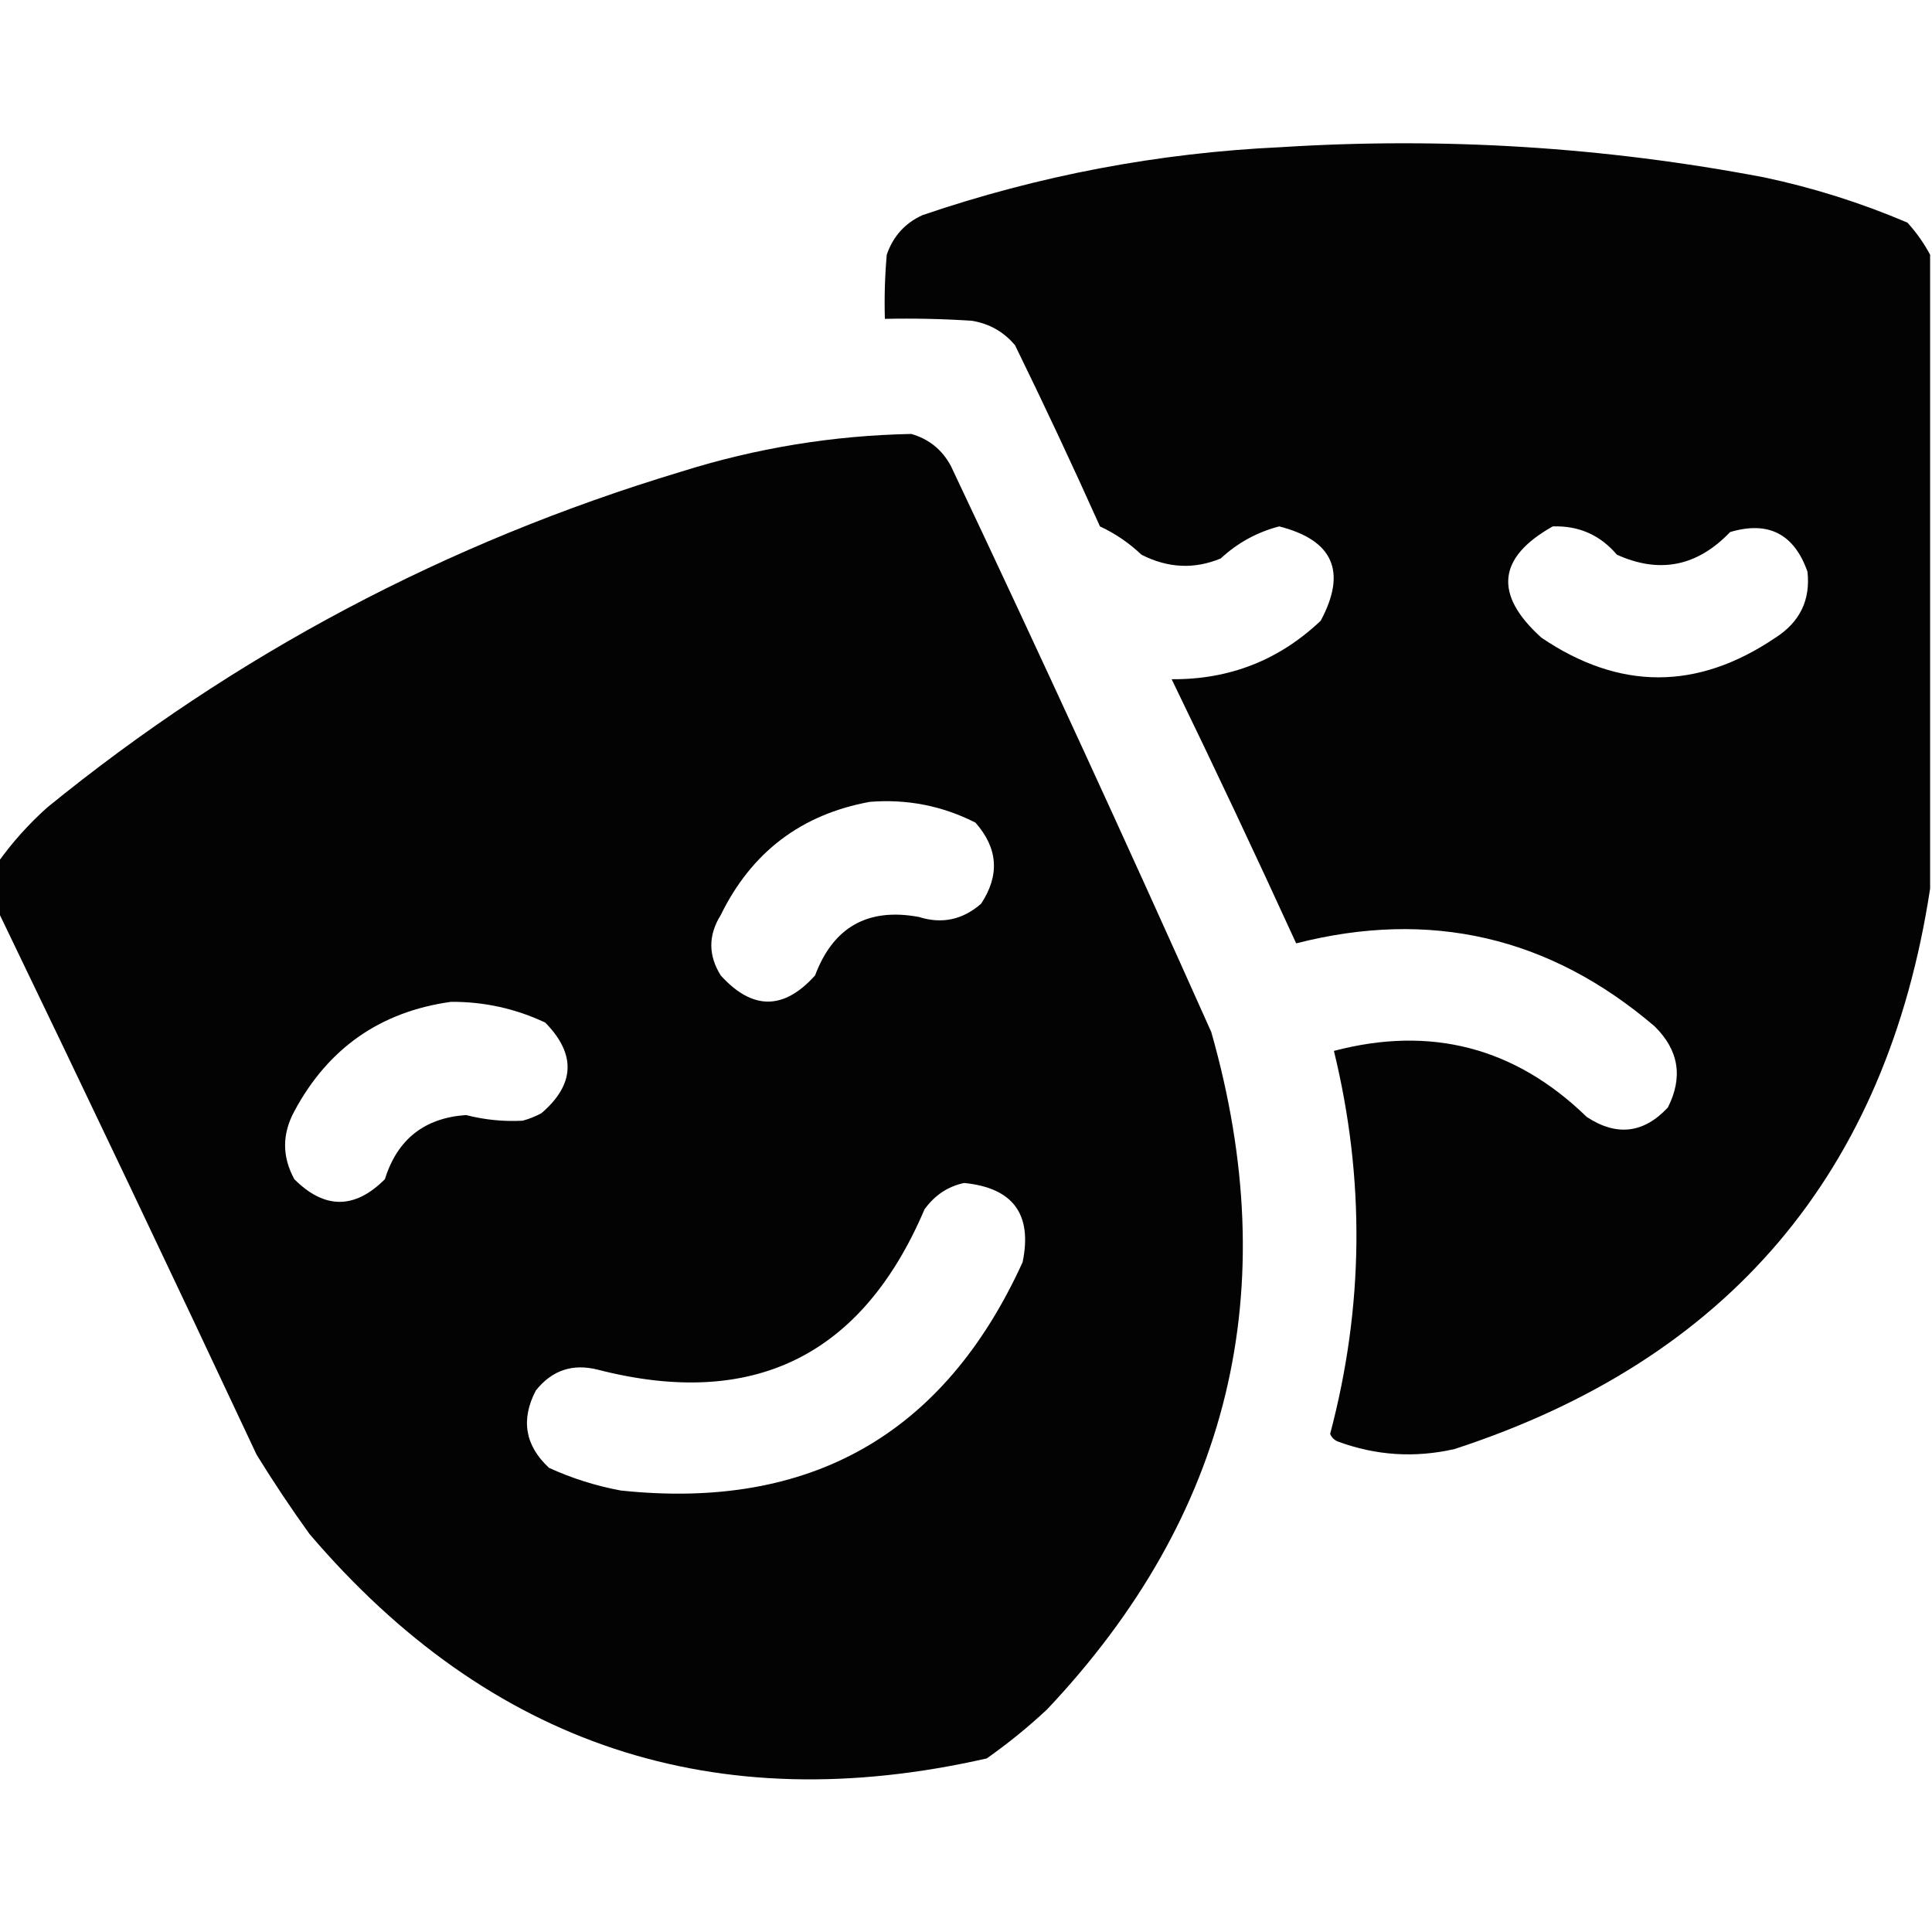
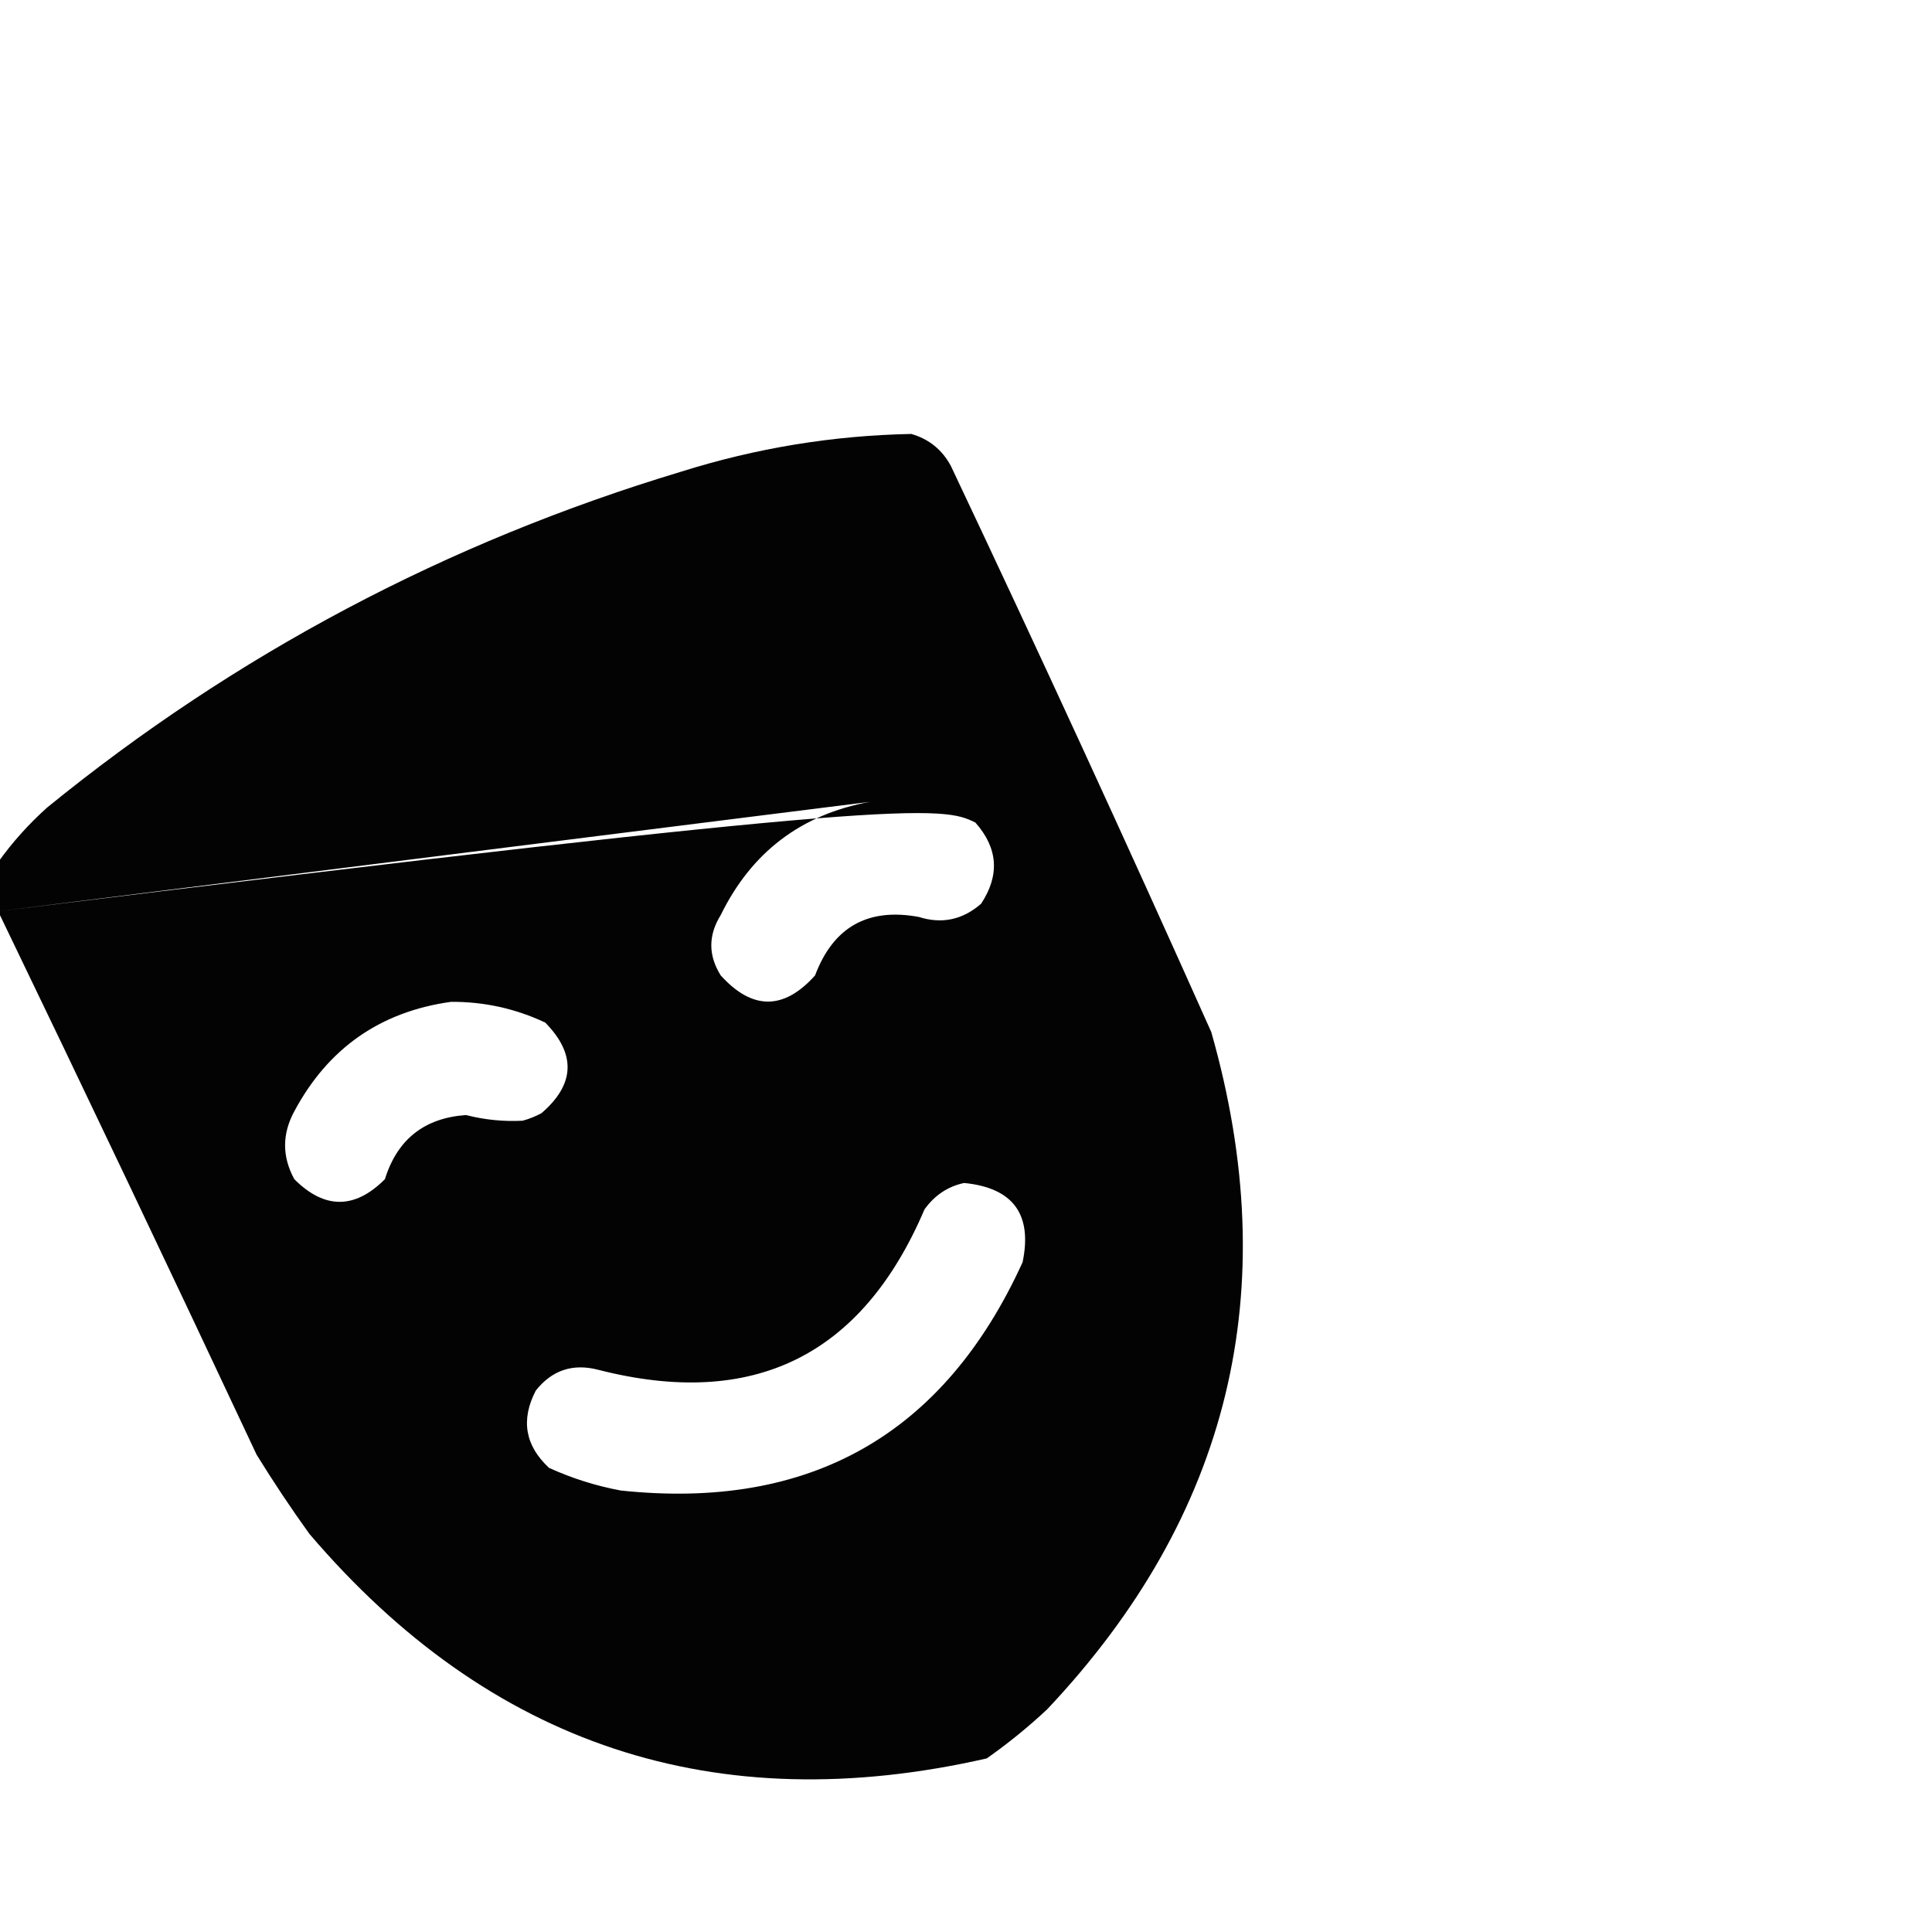
<svg xmlns="http://www.w3.org/2000/svg" width="512px" height="512px" style="shape-rendering:geometricPrecision; text-rendering:geometricPrecision; image-rendering:optimizeQuality; fill-rule:evenodd; clip-rule:evenodd">
  <g>
-     <path style="opacity:0.986" fill="#000000" d="M 511.5,67.5 C 511.5,123.5 511.5,179.5 511.5,235.5C 500.003,310.834 458.003,360.334 385.5,384C 374.962,386.419 364.629,385.753 354.5,382C 353.572,381.612 352.905,380.945 352.5,380C 361.45,346.256 361.784,312.423 353.5,278.5C 379.215,271.738 401.548,277.572 420.5,296C 428.417,301.207 435.583,300.373 442,293.5C 446.07,285.458 444.904,278.291 438.5,272C 410.712,248.24 379.045,240.907 343.5,250C 332.773,226.546 321.773,203.212 310.5,180C 325.808,180.123 338.975,174.956 350,164.5C 356.993,151.485 353.326,143.151 339,139.5C 333.131,141.033 327.964,143.866 323.5,148C 316.493,150.904 309.493,150.571 302.5,147C 299.238,143.905 295.572,141.405 291.5,139.5C 284.273,123.379 276.773,107.379 269,91.5C 265.984,87.908 262.151,85.742 257.5,85C 249.841,84.5 242.174,84.334 234.5,84.5C 234.334,78.824 234.501,73.157 235,67.5C 236.686,62.606 239.853,59.106 244.5,57C 275.299,46.507 306.966,40.507 339.5,39C 382.526,36.278 425.192,38.945 467.5,47C 480.577,49.768 493.243,53.768 505.5,59C 507.902,61.671 509.902,64.505 511.5,67.5 Z M 411.5,139.5 C 418.379,139.273 424.045,141.773 428.5,147C 439.791,152.115 449.791,150.115 458.5,141C 468.635,137.984 475.468,141.484 479,151.5C 479.822,159.025 476.988,164.859 470.5,169C 449.833,183 429.167,183 408.5,169C 395.826,157.58 396.826,147.746 411.5,139.5 Z" />
-   </g>
+     </g>
  <g>
-     <path style="opacity:0.985" fill="#000000" d="M -0.5,241.5 C -0.5,237.167 -0.5,232.833 -0.5,228.5C 3.227,223.265 7.56,218.432 12.5,214C 62.362,173.395 118.362,143.728 180.5,125C 200.388,118.741 220.721,115.408 241.5,115C 246.185,116.35 249.685,119.183 252,123.5C 275.547,173.261 298.547,223.261 321,273.5C 340.465,341.801 325.965,401.635 277.5,453C 272.457,457.712 267.123,462.045 261.5,466C 189.617,482.372 129.784,462.539 82,406.5C 77.085,399.672 72.419,392.672 68,385.5C 45.392,337.288 22.558,289.288 -0.5,241.5 Z M 230.5,212.5 C 240.377,211.709 249.71,213.542 258.5,218C 264.492,224.772 264.992,231.939 260,239.5C 255.1,243.768 249.6,244.935 243.5,243C 229.992,240.503 220.825,245.67 216,258.5C 207.701,267.746 199.368,267.746 191,258.5C 187.672,253.179 187.672,247.846 191,242.5C 199.157,225.836 212.324,215.836 230.5,212.5 Z M 119.5,265.5 C 128.267,265.442 136.6,267.275 144.5,271C 152.709,279.367 152.375,287.367 143.5,295C 141.913,295.862 140.246,296.529 138.5,297C 133.442,297.263 128.442,296.763 123.5,295.5C 112.461,296.27 105.294,301.936 102,312.5C 94,320.5 86,320.5 78,312.5C 74.735,306.528 74.735,300.528 78,294.5C 86.95,277.78 100.783,268.114 119.5,265.5 Z M 255.5,313.5 C 268.472,314.786 273.638,321.786 271,334.5C 250.207,380.156 214.707,400.323 164.5,395C 157.909,393.77 151.576,391.77 145.5,389C 139.13,383.081 137.963,376.247 142,368.5C 146.295,363.105 151.795,361.271 158.5,363C 199.601,373.532 228.435,359.365 245,320.5C 247.701,316.748 251.201,314.415 255.5,313.5 Z" />
+     <path style="opacity:0.985" fill="#000000" d="M -0.5,241.5 C -0.5,237.167 -0.5,232.833 -0.5,228.5C 3.227,223.265 7.56,218.432 12.5,214C 62.362,173.395 118.362,143.728 180.5,125C 200.388,118.741 220.721,115.408 241.5,115C 246.185,116.35 249.685,119.183 252,123.5C 275.547,173.261 298.547,223.261 321,273.5C 340.465,341.801 325.965,401.635 277.5,453C 272.457,457.712 267.123,462.045 261.5,466C 189.617,482.372 129.784,462.539 82,406.5C 77.085,399.672 72.419,392.672 68,385.5C 45.392,337.288 22.558,289.288 -0.5,241.5 Z C 240.377,211.709 249.71,213.542 258.5,218C 264.492,224.772 264.992,231.939 260,239.5C 255.1,243.768 249.6,244.935 243.5,243C 229.992,240.503 220.825,245.67 216,258.5C 207.701,267.746 199.368,267.746 191,258.5C 187.672,253.179 187.672,247.846 191,242.5C 199.157,225.836 212.324,215.836 230.5,212.5 Z M 119.5,265.5 C 128.267,265.442 136.6,267.275 144.5,271C 152.709,279.367 152.375,287.367 143.5,295C 141.913,295.862 140.246,296.529 138.5,297C 133.442,297.263 128.442,296.763 123.5,295.5C 112.461,296.27 105.294,301.936 102,312.5C 94,320.5 86,320.5 78,312.5C 74.735,306.528 74.735,300.528 78,294.5C 86.95,277.78 100.783,268.114 119.5,265.5 Z M 255.5,313.5 C 268.472,314.786 273.638,321.786 271,334.5C 250.207,380.156 214.707,400.323 164.5,395C 157.909,393.77 151.576,391.77 145.5,389C 139.13,383.081 137.963,376.247 142,368.5C 146.295,363.105 151.795,361.271 158.5,363C 199.601,373.532 228.435,359.365 245,320.5C 247.701,316.748 251.201,314.415 255.5,313.5 Z" />
  </g>
</svg>